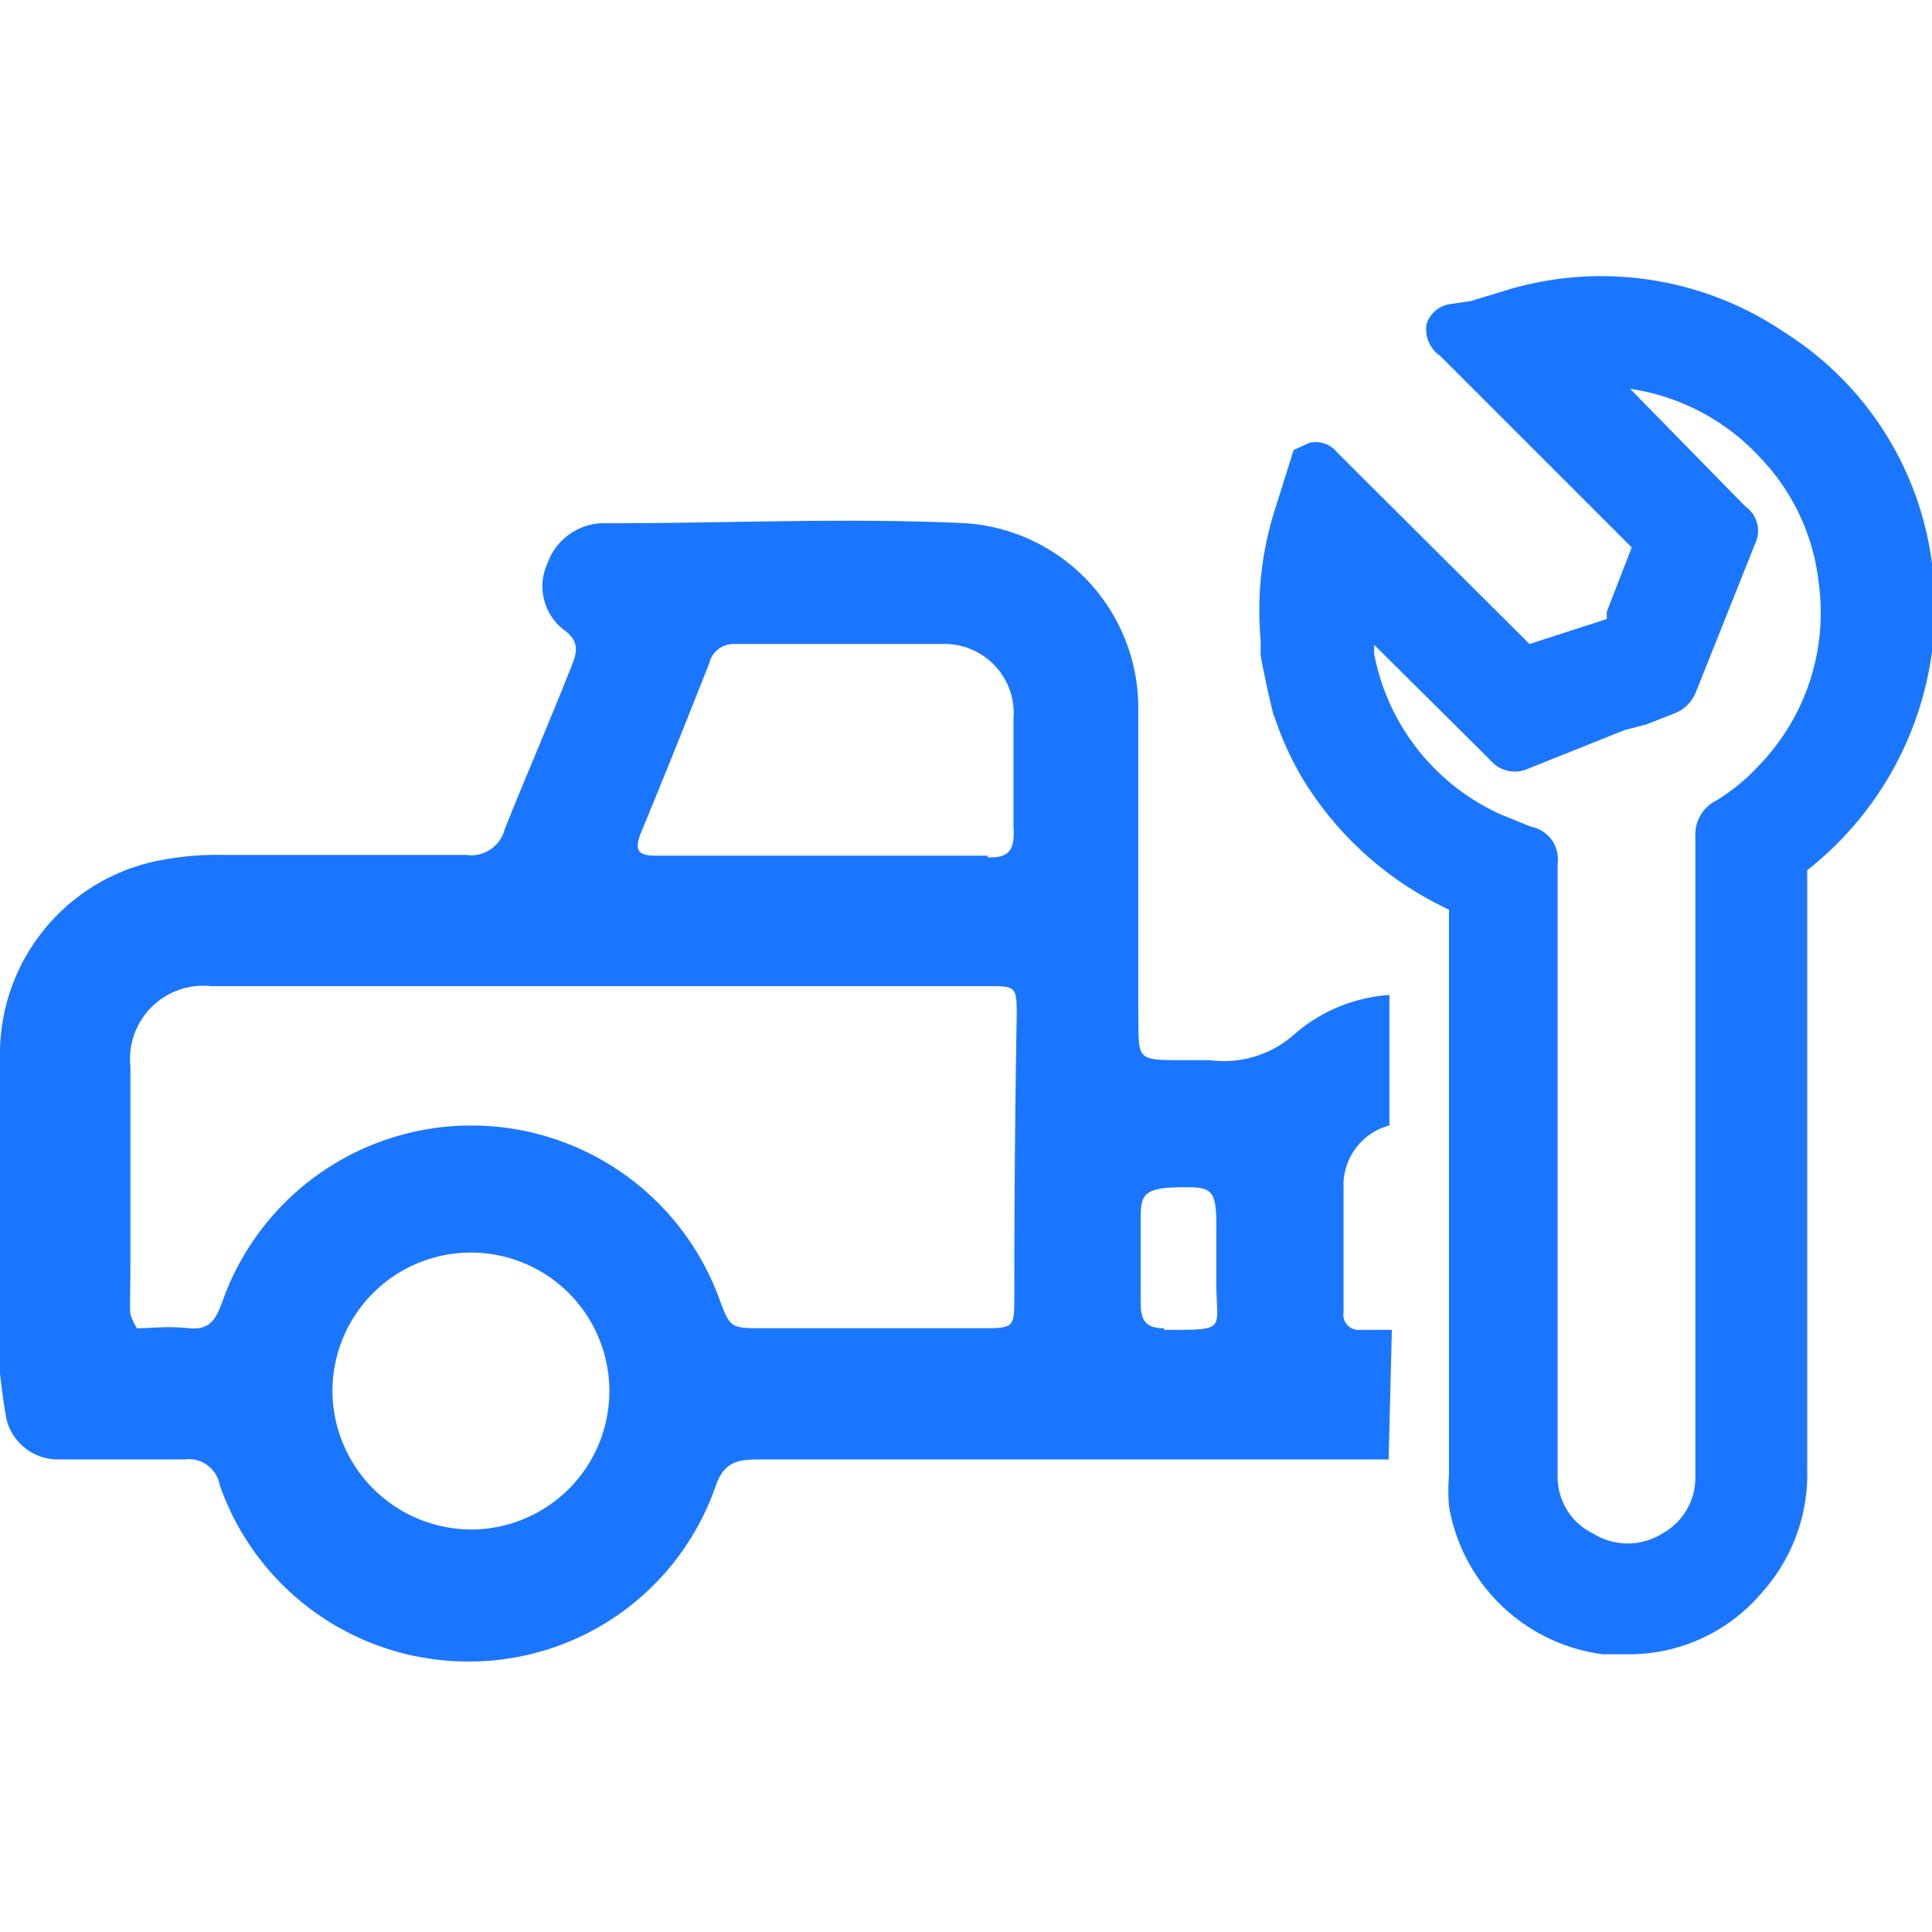
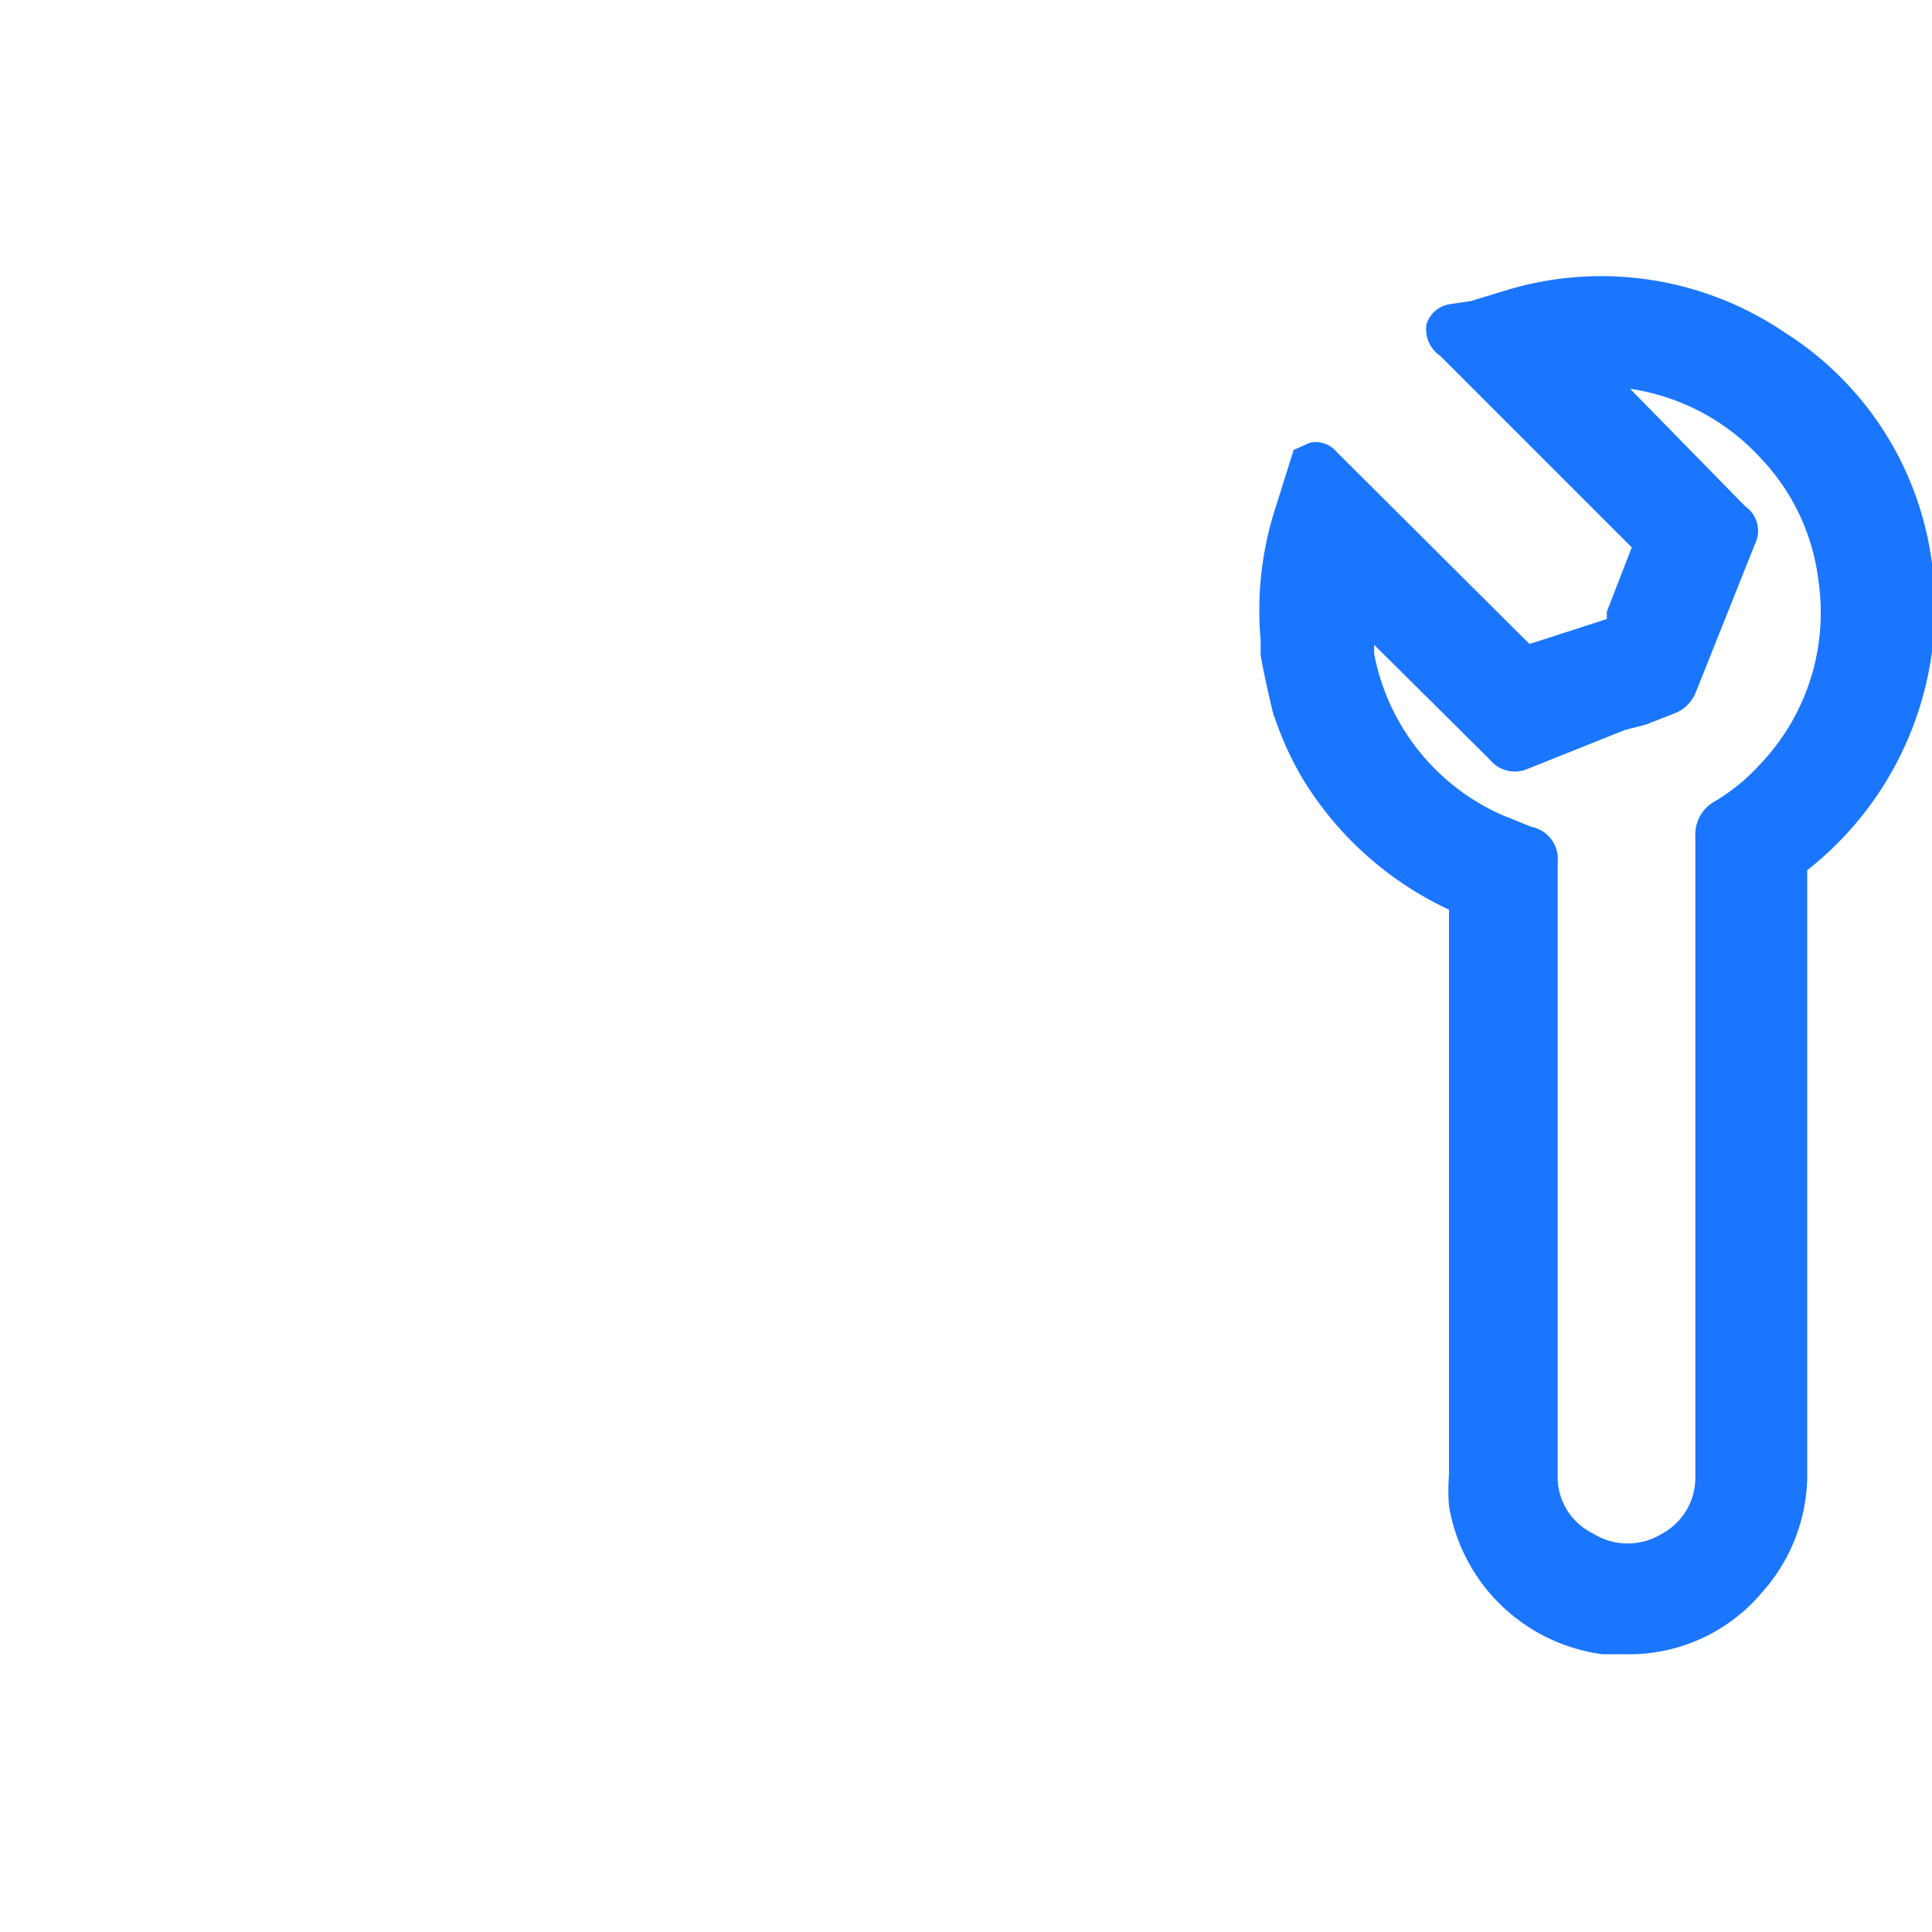
<svg xmlns="http://www.w3.org/2000/svg" id="Слой_1" data-name="Слой 1" width="24" height="24" viewBox="0 0 24 24">
  <defs>
    <style>.cls-1{fill:#1a76ff;}</style>
  </defs>
  <title>2910</title>
  <path class="cls-1" d="M24,7a4,4,0,0,0-1.83-2.87,4.06,4.06,0,0,0-3.44-.53l-.46.14L18,3.78a.36.36,0,0,0-.28.25.4.4,0,0,0,.17.39l2.38,2.38-.31.8,0,.09L19,8,16.61,5.62a.34.34,0,0,0-.34-.12l-.2.09-.22.7a4.15,4.15,0,0,0-.19,1.66c0,.06,0,.12,0,.18s.17.83.17.77a4,4,0,0,0,.35.77A4.21,4.21,0,0,0,18,11.3q0,1.64,0,3.29v3.73a2.41,2.41,0,0,0,0,.39,2.23,2.23,0,0,0,1.91,1.84l.31,0a2.16,2.16,0,0,0,1.67-.77,2.2,2.2,0,0,0,.56-1.51V10.81A4.15,4.15,0,0,0,24,7ZM21.84,9.52a2.4,2.4,0,0,1-.53.43.47.47,0,0,0-.25.44q0,1.43,0,2.85v4.43c0,.22,0,.45,0,.67a.79.79,0,0,1-.41.71.81.81,0,0,1-.86,0,.78.78,0,0,1-.44-.73c0-.66,0-.05,0-.71V10.72a.41.41,0,0,0-.33-.45l-.37-.15a2.75,2.75,0,0,1-1.58-2l0-.11,1.29,1.28.15.15a.4.4,0,0,0,.47.11l1.2-.48L20.45,9l.33-.13a.47.47,0,0,0,.29-.28l.73-1.83a.37.37,0,0,0-.12-.47L20.25,4.83a2.74,2.74,0,0,1,1.63.87,2.66,2.66,0,0,1,.71,1.52A2.73,2.73,0,0,1,21.84,9.52Z" />
-   <path class="cls-1" d="M17.29,16.52H16.9a.19.19,0,0,1-.21-.22c0-.54,0-1.08,0-1.62a.77.77,0,0,1,.57-.7V12.36a2,2,0,0,0-1.16.47,1.32,1.32,0,0,1-1.07.34h-.31c-.62,0-.57,0-.58-.56,0-1.29,0-2.57,0-3.86A2.3,2.3,0,0,0,12,6.5c-1.47-.07-2.95,0-4.42,0H7.46A.75.75,0,0,0,6.8,7,.68.68,0,0,0,7,7.82c.22.16.16.3.09.48-.27.68-.56,1.35-.82,2a.43.43,0,0,1-.48.32c-1,0-2,0-3,0a3.76,3.76,0,0,0-.91.09A2.45,2.45,0,0,0,0,13.14c0,.45,0,.91,0,1.36s0,.64,0,1a7.72,7.72,0,0,0,.08,2.13.66.66,0,0,0,.63.5c.53,0,1.05,0,1.58,0a.39.39,0,0,1,.44.32,3.27,3.27,0,0,0,3.08,2.19,3.24,3.24,0,0,0,3.08-2.18c.11-.32.3-.33.56-.33h7.8ZM5.85,19a1.73,1.73,0,0,1-1.72-1.69A1.72,1.72,0,1,1,5.85,19Zm6.75-2.89c0,.38,0,.39-.4.39H9.49c-.42,0-.42,0-.56-.38a3.28,3.28,0,0,0-6.15,0c-.08.22-.14.41-.43.38s-.44,0-.65,0c0,0-.07-.12-.08-.18s0-.38,0-.57c0-.83,0-1.67,0-2.5a.91.91,0,0,1,1-1h9.64c.36,0,.37,0,.37.36Q12.6,14.36,12.6,16.13Zm-.33-5.48H8.16c-.22,0-.29-.05-.2-.28.29-.7.57-1.4.85-2.11A.31.31,0,0,1,9.12,8C10,8,10.84,8,11.7,8a.86.86,0,0,1,.89.93c0,.45,0,.9,0,1.36C12.61,10.58,12.51,10.66,12.27,10.65Zm2.19,5.87c-.24,0-.29-.11-.29-.32s0-.7,0-1,0-.42.44-.43.5,0,.5.49c0,.12,0,.23,0,.35s0,.23,0,.35C15.11,16.53,15.26,16.52,14.46,16.52Z" />
</svg>